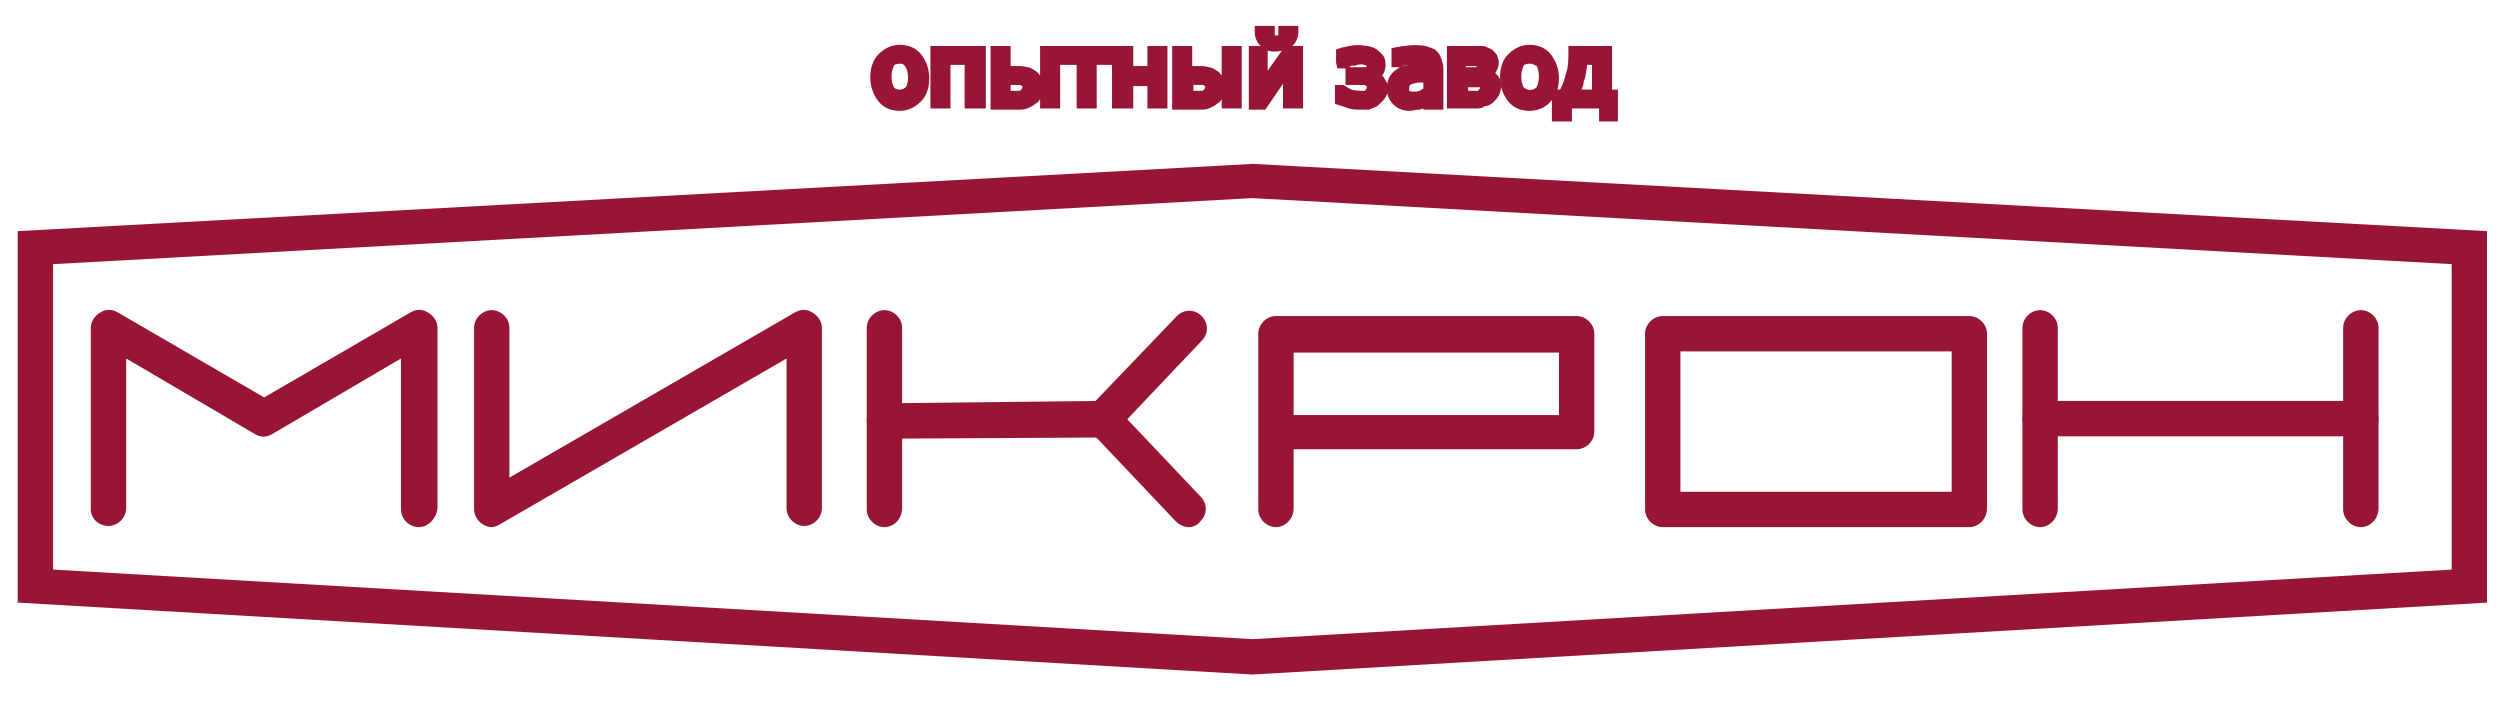
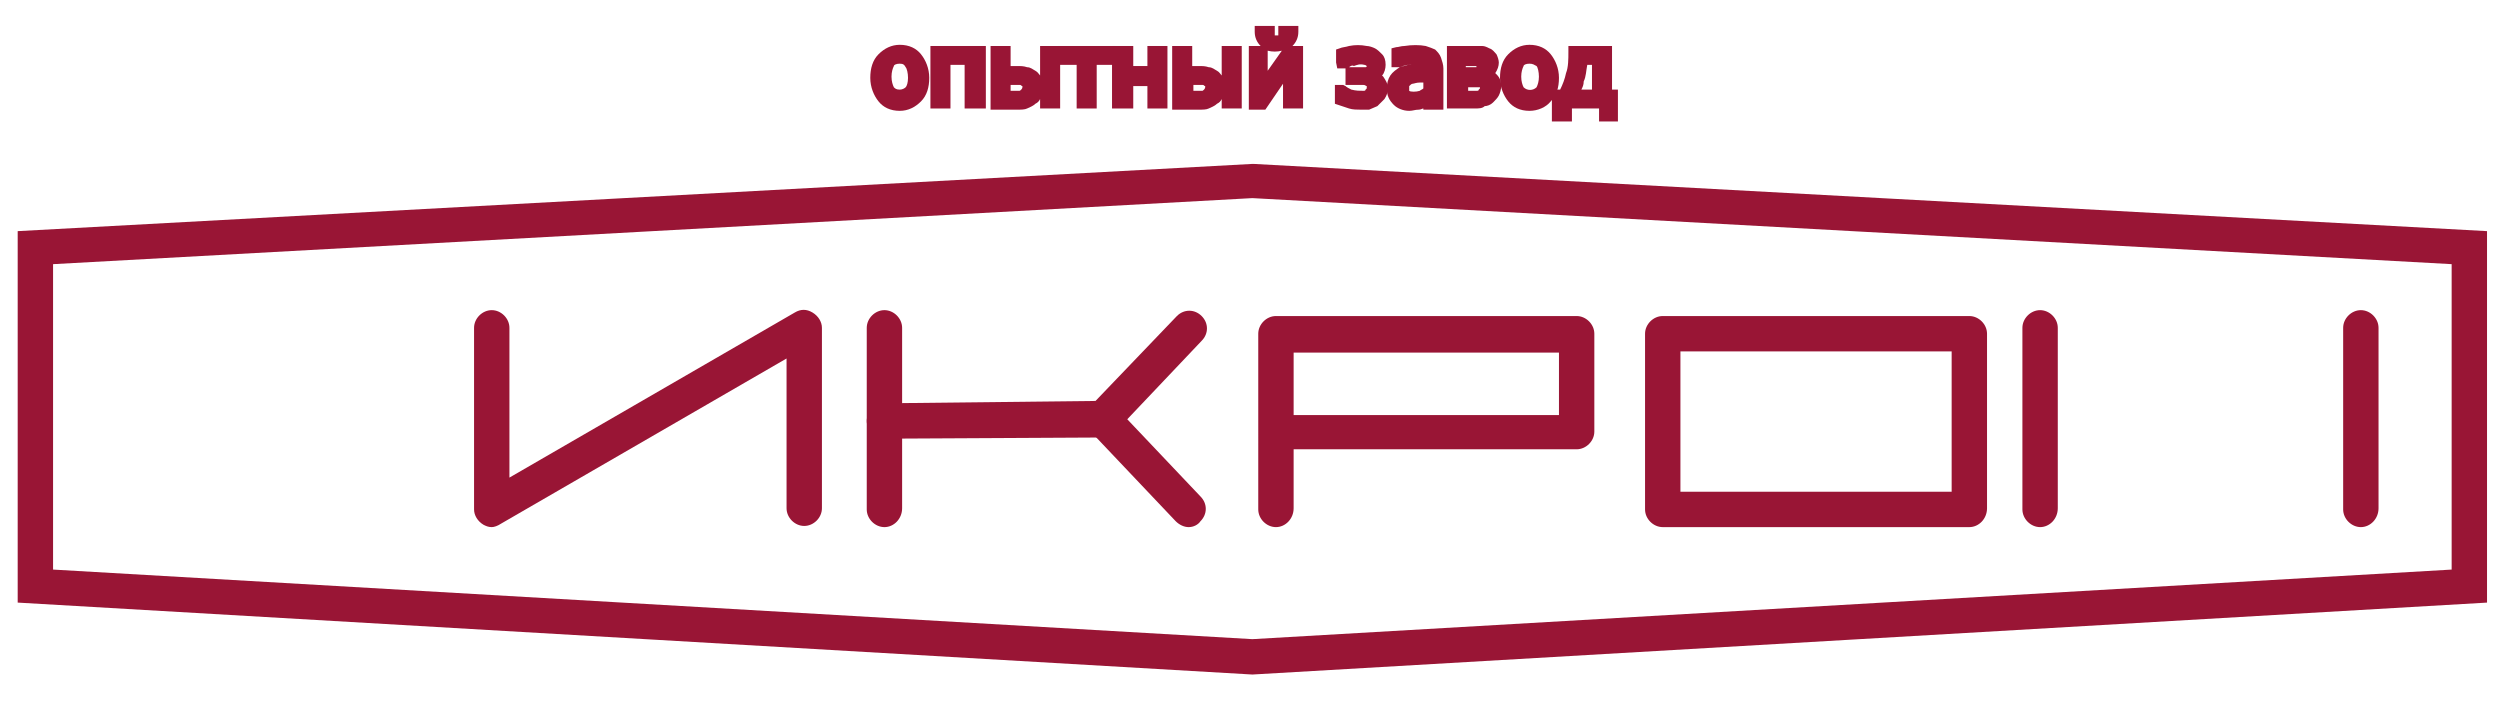
<svg xmlns="http://www.w3.org/2000/svg" version="1.1" id="Layer_1" x="0px" y="0px" viewBox="0 0 212 60" style="enable-background:new 0 0 212 60;" xml:space="preserve">
  <style type="text/css">
	.st0{fill:#991535;}
</style>
  <g>
    <path class="st0" d="M106.2,57.2L106.2,57.2L1.5,51.1V19.6l104.7-5.7l0.1,0l104.6,5.7v31.5L106.2,57.2z M4.5,48.3l101.7,5.9   l101.7-5.9V22.4l-101.7-5.6L4.5,22.4V48.3z" />
  </g>
  <g>
    <g>
-       <path class="st0" d="M35.5,44.7c-0.8,0-1.5-0.7-1.5-1.5V30.4l-10.9,6.4c-0.5,0.3-1,0.3-1.5,0l-10.9-6.4v12.7    c0,0.8-0.7,1.5-1.5,1.5S7.7,44,7.7,43.2V27.8c0-0.5,0.3-1,0.8-1.3c0.5-0.3,1-0.3,1.5,0l12.4,7.2l12.4-7.2c0.5-0.3,1-0.3,1.5,0    c0.5,0.3,0.8,0.8,0.8,1.3v15.3C37,44,36.3,44.7,35.5,44.7z" />
-     </g>
+       </g>
    <g>
      <path class="st0" d="M41.7,44.7c-0.3,0-0.5-0.1-0.7-0.2c-0.5-0.3-0.8-0.8-0.8-1.3V27.8c0-0.8,0.7-1.5,1.5-1.5s1.5,0.7,1.5,1.5    v12.7l24.2-14c0.5-0.3,1-0.3,1.5,0c0.5,0.3,0.8,0.8,0.8,1.3v15.3c0,0.8-0.7,1.5-1.5,1.5s-1.5-0.7-1.5-1.5V30.4l-24.2,14    C42.2,44.6,41.9,44.7,41.7,44.7z" />
    </g>
    <g>
      <path class="st0" d="M75,44.7c-0.8,0-1.5-0.7-1.5-1.5V27.8c0-0.8,0.7-1.5,1.5-1.5s1.5,0.7,1.5,1.5v15.3C76.5,44,75.8,44.7,75,44.7    z" />
    </g>
    <g>
      <path class="st0" d="M75,37.2c-0.8,0-1.5-0.7-1.5-1.5c0-0.8,0.7-1.5,1.5-1.5L92.9,34l6.9-7.2c0.6-0.6,1.5-0.6,2.1,0    c0.6,0.6,0.6,1.5,0,2.1l-7.3,7.7c-0.3,0.3-0.7,0.5-1.1,0.5L75,37.2C75,37.2,75,37.2,75,37.2z" />
    </g>
    <g>
      <path class="st0" d="M100.8,44.7c-0.4,0-0.8-0.2-1.1-0.5l-7.3-7.7c-0.6-0.6-0.6-1.5,0-2.1c0.6-0.6,1.5-0.6,2.1,0l7.3,7.7    c0.6,0.6,0.6,1.5,0,2.1C101.6,44.5,101.2,44.7,100.8,44.7z" />
    </g>
    <g>
      <path class="st0" d="M108.2,44.7c-0.8,0-1.5-0.7-1.5-1.5V28.3c0-0.8,0.7-1.5,1.5-1.5h25.5c0.8,0,1.5,0.7,1.5,1.5v8.3    c0,0.8-0.7,1.5-1.5,1.5h-24v5C109.7,44,109,44.7,108.2,44.7z M109.7,35.2h22.5v-5.3h-22.5V35.2z" />
    </g>
    <g>
      <path class="st0" d="M167,44.7h-26c-0.8,0-1.5-0.7-1.5-1.5V28.3c0-0.8,0.7-1.5,1.5-1.5h26c0.8,0,1.5,0.7,1.5,1.5v14.8    C168.5,44,167.8,44.7,167,44.7z M142.5,41.7h23V29.8h-23V41.7z" />
    </g>
    <g>
      <path class="st0" d="M173,44.7c-0.8,0-1.5-0.7-1.5-1.5V27.8c0-0.8,0.7-1.5,1.5-1.5s1.5,0.7,1.5,1.5v15.3    C174.5,44,173.8,44.7,173,44.7z" />
    </g>
    <g>
      <path class="st0" d="M200.2,44.7c-0.8,0-1.5-0.7-1.5-1.5V27.8c0-0.8,0.7-1.5,1.5-1.5s1.5,0.7,1.5,1.5v15.3    C201.7,44,201,44.7,200.2,44.7z" />
    </g>
    <g>
-       <path class="st0" d="M200.2,37H173c-0.8,0-1.5-0.7-1.5-1.5s0.7-1.5,1.5-1.5h27.2c0.8,0,1.5,0.7,1.5,1.5S201,37,200.2,37z" />
-     </g>
+       </g>
  </g>
  <g>
    <g>
      <path class="st0" d="M76.3,9.4c-0.8,0-1.4-0.3-1.8-0.8c-0.4-0.5-0.7-1.2-0.7-2c0-0.8,0.2-1.5,0.7-2c0.5-0.5,1.1-0.8,1.8-0.8    c0.8,0,1.4,0.3,1.8,0.8c0.4,0.5,0.7,1.2,0.7,2c0,0.8-0.2,1.5-0.7,2C77.6,9.1,77,9.4,76.3,9.4z M76.3,5.4c-0.3,0-0.5,0.1-0.5,0.2    c-0.1,0.2-0.2,0.5-0.2,0.9c0,0.4,0.1,0.7,0.2,0.9c0.1,0.1,0.2,0.2,0.5,0.2c0.2,0,0.4-0.1,0.5-0.2C76.9,7.3,77,7,77,6.6    c0-0.4-0.1-0.8-0.2-0.9C76.7,5.5,76.6,5.4,76.3,5.4z" />
    </g>
    <g>
      <polygon class="st0" points="83.6,9.2 81.8,9.2 81.8,5.5 80.6,5.5 80.6,9.2 78.9,9.2 78.9,3.9 83.6,3.9   " />
    </g>
    <g>
      <path class="st0" d="M89.9,9.2h-1.7V8.4c-0.1,0.2-0.2,0.3-0.4,0.4c-0.2,0.2-0.5,0.3-0.7,0.4c-0.2,0.1-0.5,0.1-0.9,0.1H84V3.9h1.7    v1.7h0.5c0.4,0,0.6,0,0.9,0.1c0.3,0,0.5,0.2,0.7,0.3c0.2,0.1,0.3,0.3,0.4,0.4V3.9h1.7V9.2z M85.7,7.7h0.2c0.2,0,0.4,0,0.5,0    c0.1,0,0.1,0,0.2-0.1c0,0,0.1-0.1,0.1-0.2c0-0.1,0-0.1,0-0.1c-0.1,0-0.1-0.1-0.2-0.1c-0.1,0-0.3,0-0.6,0h-0.2V7.7z" />
    </g>
    <g>
      <polygon class="st0" points="93,9.2 91.3,9.2 91.3,5.5 89.7,5.5 89.7,3.9 94.6,3.9 94.6,5.5 93,5.5   " />
    </g>
    <g>
      <polygon class="st0" points="99,9.2 97.3,9.2 97.3,7.3 96.1,7.3 96.1,9.2 94.3,9.2 94.3,3.9 96.1,3.9 96.1,5.6 97.3,5.6 97.3,3.9     99,3.9   " />
    </g>
    <g>
      <path class="st0" d="M105.3,9.2h-1.7V8.4c-0.1,0.2-0.2,0.3-0.4,0.4c-0.2,0.2-0.5,0.3-0.7,0.4c-0.2,0.1-0.5,0.1-0.9,0.1h-2.2V3.9    h1.7v1.7h0.5c0.4,0,0.6,0,0.9,0.1c0.3,0,0.5,0.2,0.7,0.3c0.2,0.1,0.3,0.3,0.4,0.4V3.9h1.7V9.2z M101.2,7.7h0.2c0.2,0,0.4,0,0.5,0    c0.1,0,0.1,0,0.2-0.1c0,0,0.1-0.1,0.1-0.2c0-0.1,0-0.1,0-0.1c-0.1,0-0.1-0.1-0.2-0.1c-0.1,0-0.3,0-0.6,0h-0.2V7.7z" />
    </g>
    <g>
      <path class="st0" d="M110.5,9.2h-1.7V7.1l-1.5,2.2h-1.4V3.9h1c-0.3-0.3-0.5-0.7-0.5-1.2l0-0.5h1.7l0,0.5c0,0.2,0,0.2,0,0.3    c0,0,0.3,0,0.3,0l0,0c0,0,0-0.1,0-0.3l0-0.5h1.7l0,0.5c0,0.5-0.2,0.9-0.5,1.2h0.9V9.2z M107.5,4.3V6l1.2-1.7    C108.3,4.4,107.9,4.4,107.5,4.3z" />
    </g>
    <g>
      <path class="st0" d="M115.4,9.3c-0.3,0-0.7,0-1-0.1c-0.3-0.1-0.6-0.2-0.9-0.3l-0.3-0.1V7.2h0.7l0.2,0.1c0.1,0.1,0.3,0.2,0.5,0.3    c0.4,0.1,0.7,0.1,1,0.1c0.1,0,0.2,0,0.2-0.1c0,0,0.1-0.1,0.1-0.1l0-0.2c-0.1,0-0.1-0.1-0.3-0.1c-0.1,0-0.3,0-0.4,0h-1.1V5.8l0,0    h-0.7l-0.1-0.5V4.2l0.3-0.1c0.2-0.1,0.5-0.1,0.8-0.2c0.5-0.1,1-0.1,1.5,0c0.2,0,0.5,0.1,0.7,0.2c0.2,0.1,0.4,0.3,0.6,0.5    c0.2,0.2,0.3,0.5,0.3,0.9c0,0.3-0.1,0.7-0.3,0.9c0,0,0,0,0,0c0,0,0.1,0.1,0.1,0.1c0.2,0.3,0.4,0.6,0.4,1c0,0.3-0.1,0.6-0.3,0.9    c-0.2,0.2-0.4,0.4-0.6,0.6c-0.2,0.1-0.5,0.2-0.7,0.3C115.9,9.3,115.7,9.3,115.4,9.3z M114.4,5.7h0.7c0.1,0,0.2,0,0.4,0    c0.2,0,0.2,0,0.3,0c0.1,0,0.1-0.1,0.1-0.1c-0.1-0.1-0.2-0.1-0.2-0.1c-0.4-0.1-0.6,0-0.9,0.1C114.7,5.5,114.5,5.6,114.4,5.7z" />
    </g>
    <g>
      <path class="st0" d="M119.5,9.4c-0.5,0-1-0.2-1.3-0.5c-0.4-0.4-0.6-0.8-0.6-1.4c0-0.4,0.1-0.8,0.3-1.1c0.2-0.3,0.5-0.5,0.8-0.7    c0.3-0.1,0.7-0.2,1.1-0.3c0.1,0,0.2,0,0.3,0c-0.2,0-0.4,0-0.7,0.1c-0.2,0-0.4,0.1-0.7,0.2l-0.2,0H118l0-0.5V4.1l0.4-0.1    c0.2,0,0.4-0.1,0.7-0.1c0.6-0.1,1.3-0.1,1.8,0c0.3,0.1,0.6,0.2,0.8,0.3c0.2,0.2,0.4,0.4,0.5,0.7c0.1,0.3,0.2,0.6,0.2,0.9v3.5h-1.7    V9.2c-0.1,0-0.2,0.1-0.4,0.1C120,9.3,119.8,9.4,119.5,9.4z M120.6,7c-0.1,0-0.2,0-0.2,0c-0.3,0-0.5,0.1-0.6,0.1    c-0.1,0-0.2,0.1-0.3,0.2c0,0,0,0,0,0.2c0,0.1,0,0.1,0,0.2c0.1,0.1,0.6,0.1,0.9,0c0.1-0.1,0.2-0.1,0.3-0.2V7z" />
    </g>
    <g>
      <path class="st0" d="M125,9.2h-2.3V3.9h2.2c0.4,0,0.6,0,0.8,0c0.2,0,0.4,0.1,0.6,0.2c0.3,0.1,0.4,0.3,0.6,0.5    c0.1,0.2,0.2,0.5,0.2,0.7c0,0.3-0.1,0.6-0.3,0.9c0,0,0.1,0.1,0.1,0.1c0.3,0.3,0.4,0.6,0.4,1c0,0.3-0.1,0.6-0.2,0.8    c-0.1,0.2-0.3,0.4-0.5,0.6c-0.2,0.2-0.5,0.3-0.7,0.3C125.7,9.2,125.4,9.2,125,9.2z M124.4,7.7h0.2c0.3,0,0.5,0,0.6,0    c0.1,0,0.2,0,0.2-0.1l0.1-0.1c0-0.1,0-0.1,0-0.1c0,0,0,0-0.1,0c0,0-0.1,0-0.1,0c-0.1,0-0.3,0-0.4,0h-0.4V7.7z M124.4,5.7h0.4    c0.2,0,0.3,0,0.3,0c0,0,0.1,0,0.1,0l0,0c0,0,0,0,0-0.1c0,0,0,0,0,0c0,0-0.1,0-0.1,0c-0.1,0-0.3,0-0.5,0h-0.3V5.7z" />
    </g>
    <g>
      <path class="st0" d="M129.7,9.4c-0.8,0-1.4-0.3-1.8-0.8c-0.4-0.5-0.7-1.2-0.7-2c0-0.8,0.2-1.5,0.7-2c0.5-0.5,1.1-0.8,1.8-0.8    c0.8,0,1.4,0.3,1.8,0.8c0.4,0.5,0.7,1.2,0.7,2c0,0.8-0.2,1.5-0.7,2C131.1,9.1,130.4,9.4,129.7,9.4z M129.7,5.4    c-0.3,0-0.5,0.1-0.5,0.2c-0.1,0.2-0.2,0.5-0.2,0.9c0,0.4,0.1,0.7,0.2,0.9c0.3,0.3,0.8,0.3,1.1,0c0.1-0.2,0.2-0.5,0.2-0.9    c0-0.4-0.1-0.8-0.2-0.9C130.1,5.5,130,5.4,129.7,5.4z" />
    </g>
    <g>
      <path class="st0" d="M137.3,10.3h-1.7V9.2h-2.3v1.1h-1.7V7.6h0.7c0.2-0.4,0.4-0.9,0.5-1.4C133,5.7,133,5,133,4.4V3.9h3.7l0,3.7    h0.5V10.3z M134.1,7.6h0.9V5.5h-0.4c-0.1,0.5-0.1,1-0.3,1.4C134.3,7.2,134.2,7.4,134.1,7.6z" />
    </g>
  </g>
</svg>